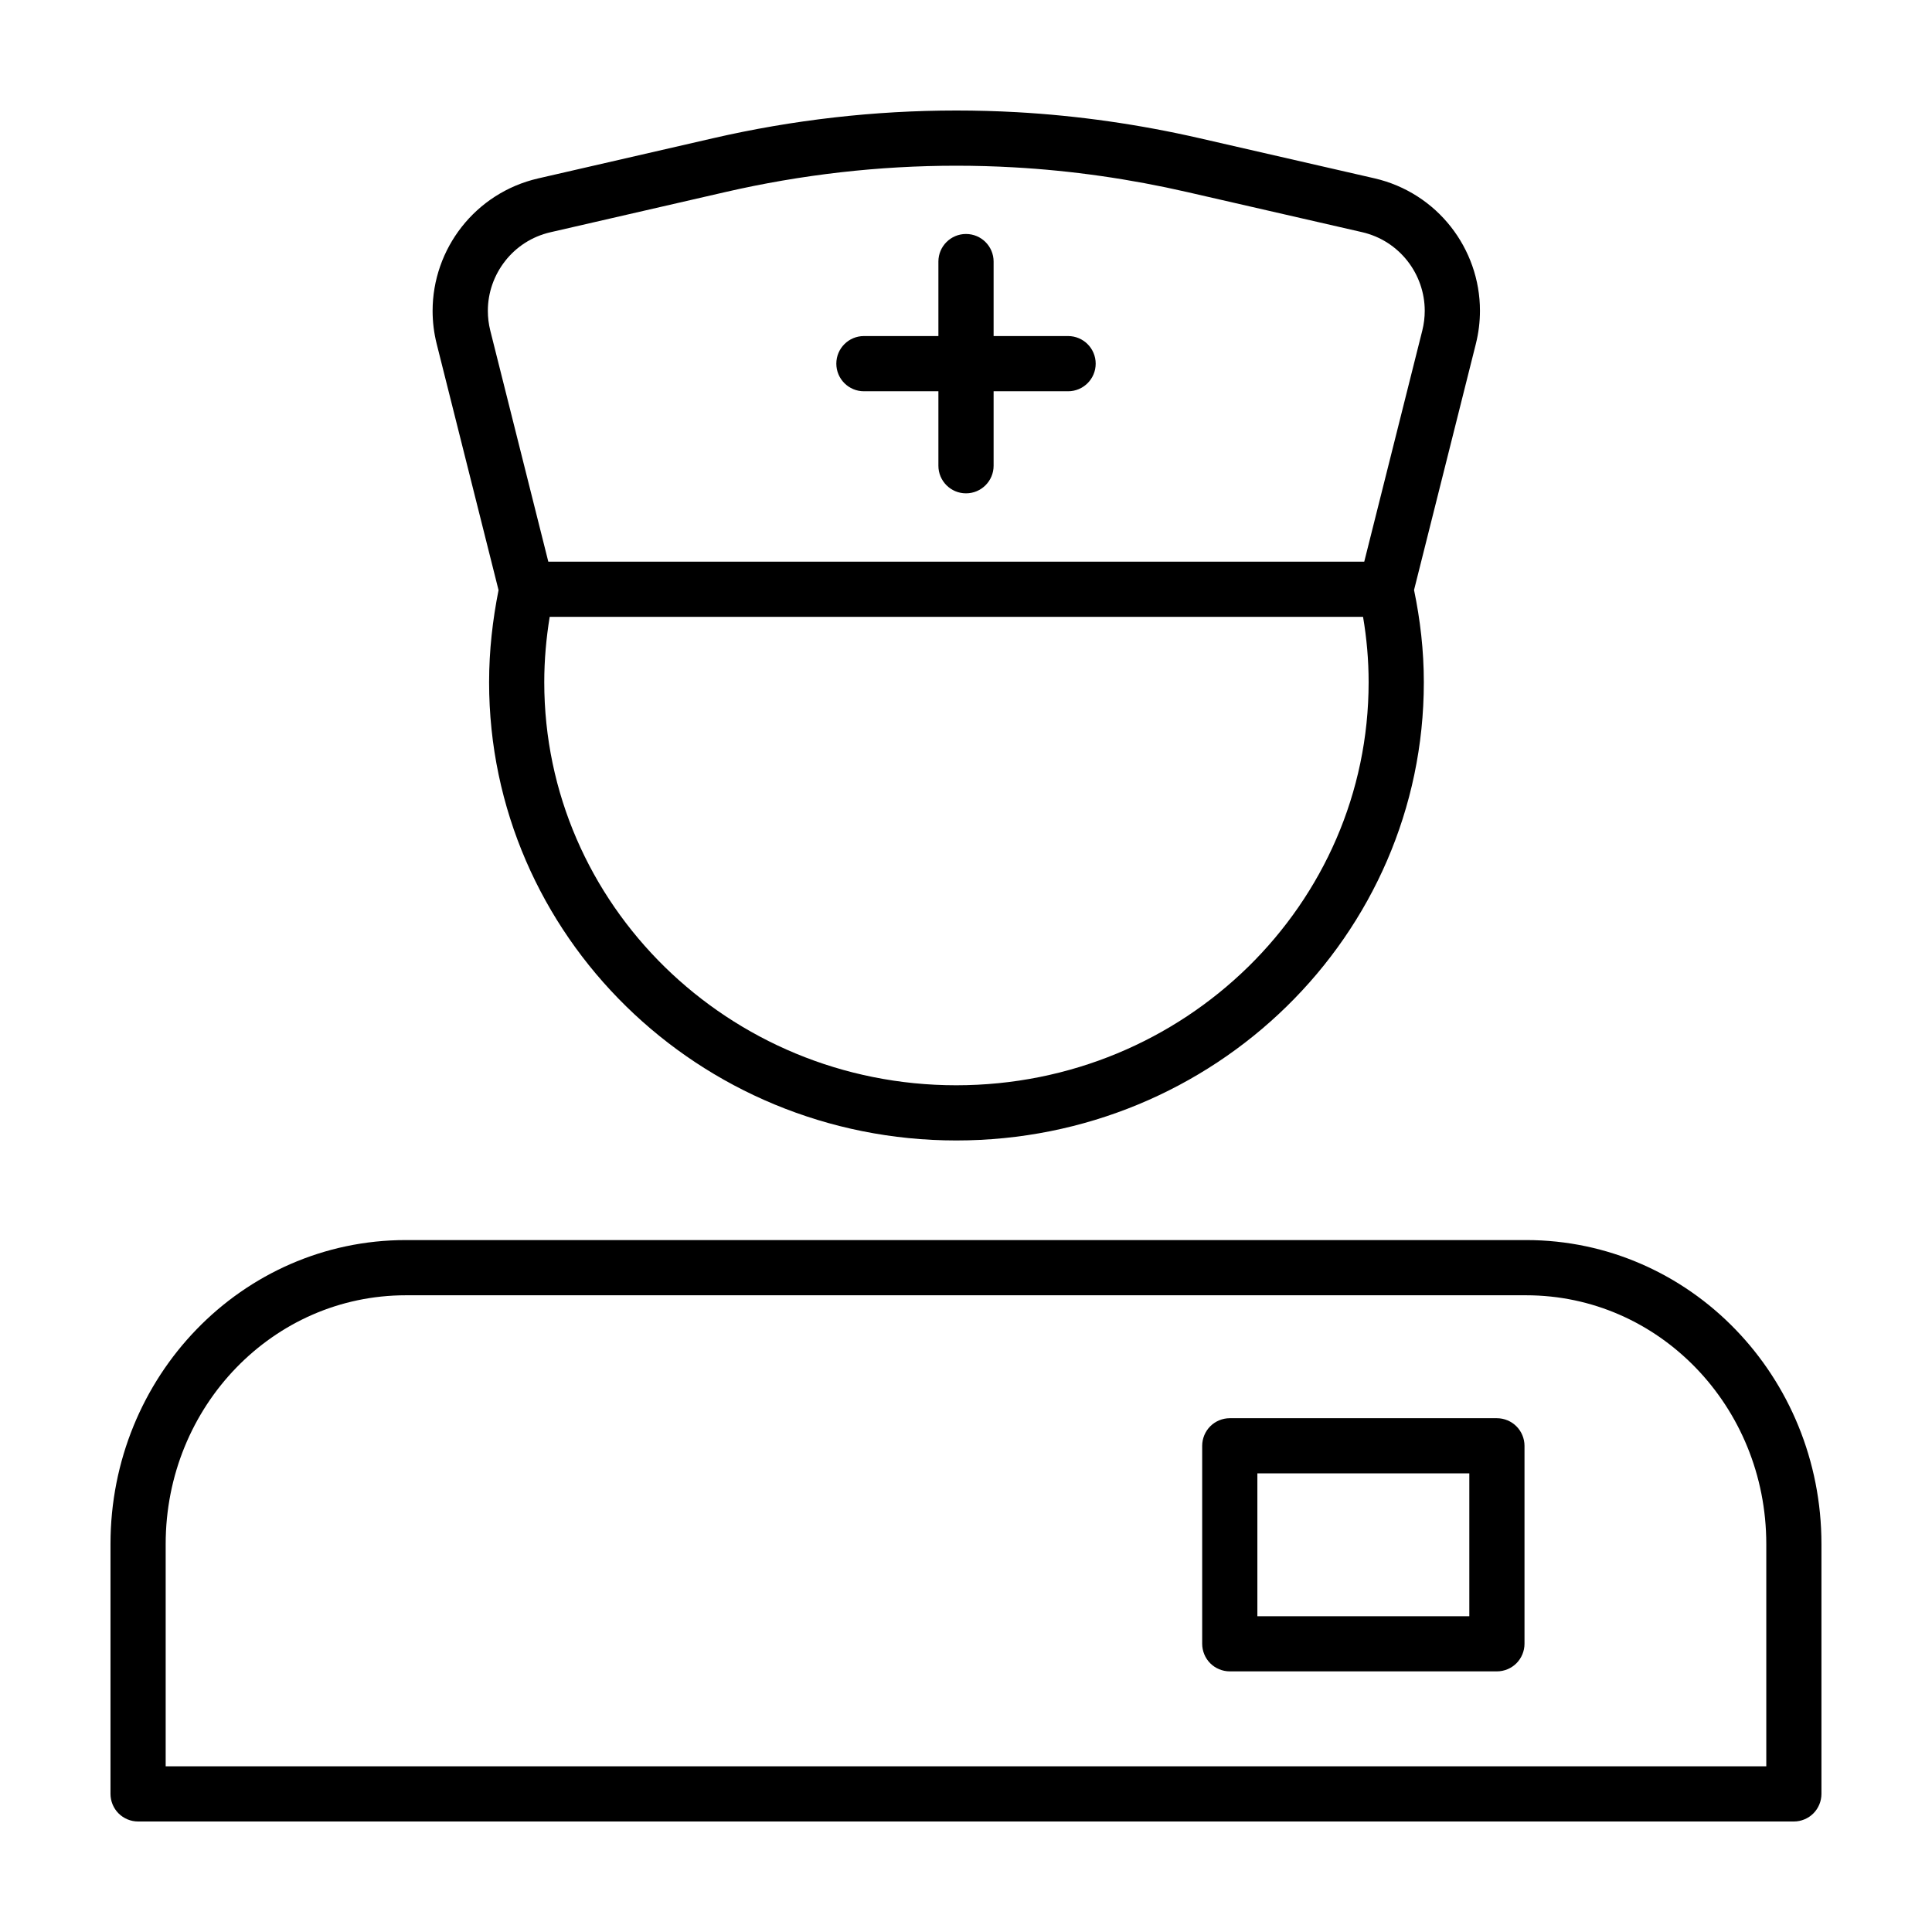
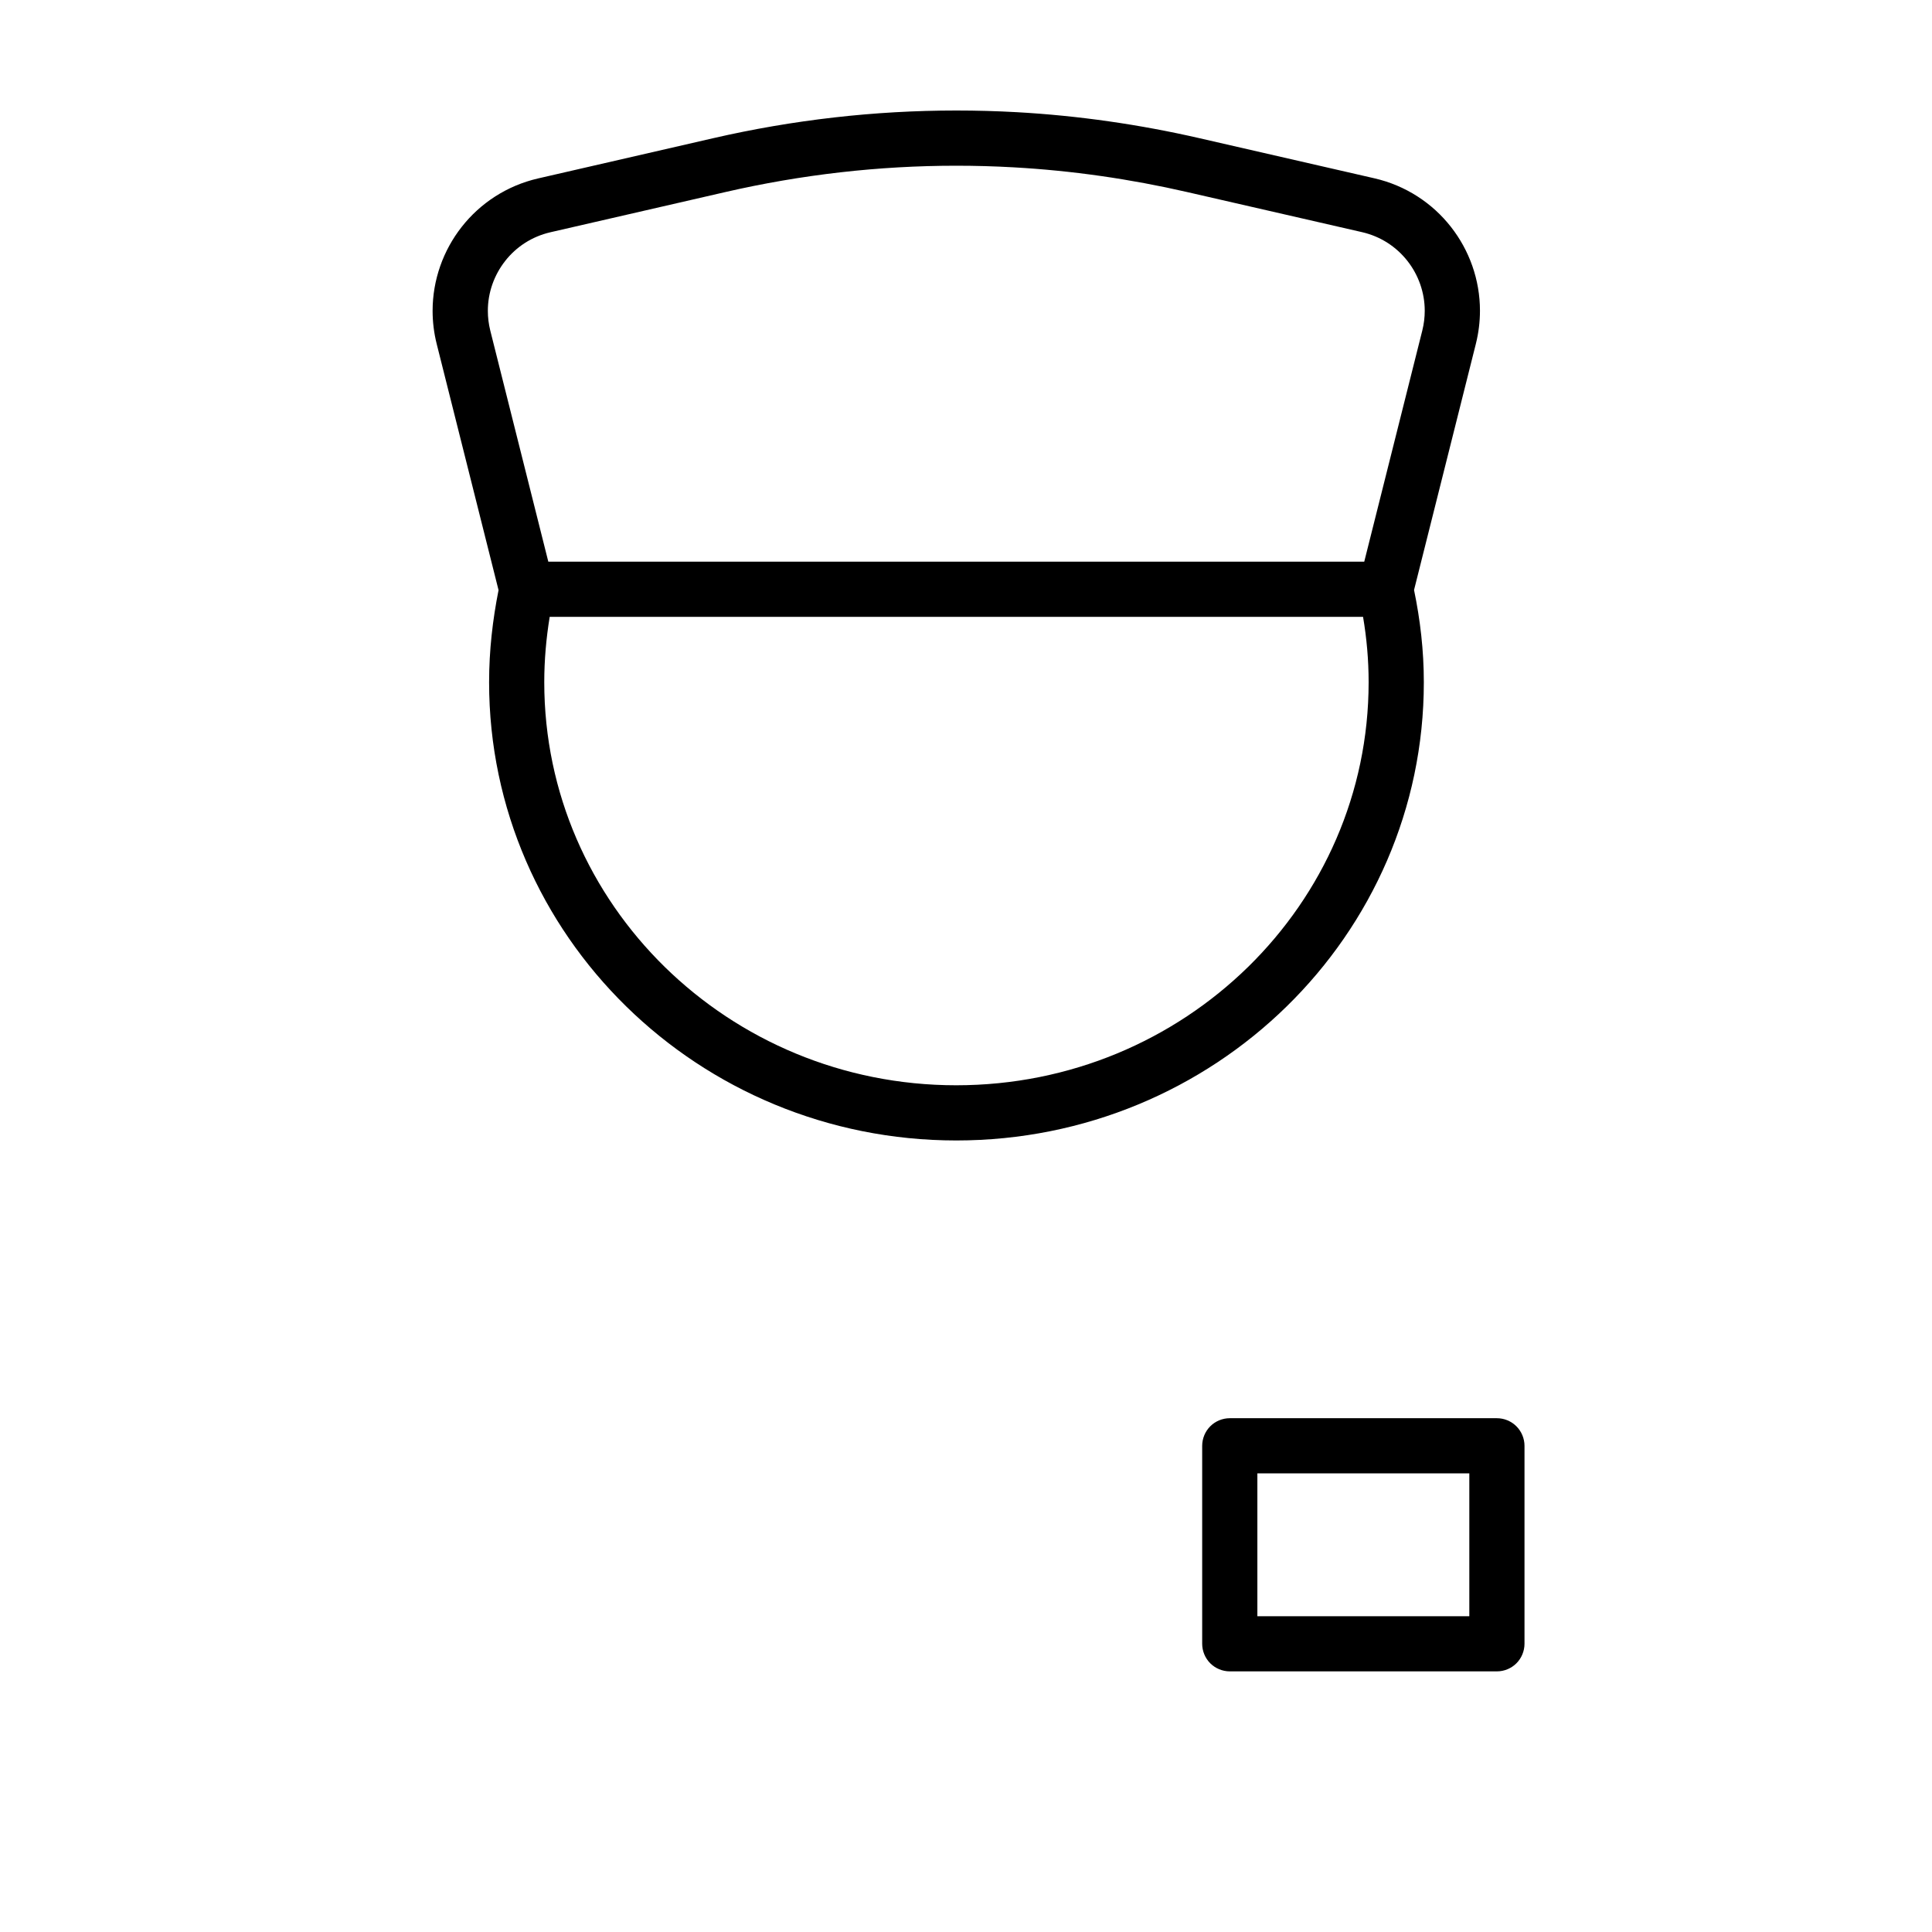
<svg xmlns="http://www.w3.org/2000/svg" fill="#000000" width="800px" height="800px" version="1.1" viewBox="144 144 512 512">
  <g>
-     <path d="m548.43 472.63h-296.87c-21.703-0.004-41.367 9.078-55.473 23.668-14.121 14.578-22.805 34.723-22.805 56.891v66.215c0 1.926 0.781 3.809 2.141 5.168 1.363 1.363 3.246 2.141 5.172 2.141h438.8c1.926 0 3.809-0.781 5.168-2.141 1.359-1.359 2.141-3.246 2.141-5.168v-66.215c0-22.164-8.688-42.309-22.809-56.891-14.105-14.59-33.766-23.676-55.473-23.668zm63.656 139.46h-424.18v-58.898c0-18.32 7.148-34.793 18.688-46.715 11.551-11.914 27.371-19.211 44.965-19.215h296.87c17.59 0.004 33.414 7.301 44.965 19.215 11.539 11.922 18.688 28.395 18.691 46.715z" />
    <path d="m276.12 300.39c-1.559 7.875-2.504 15.949-2.504 24.41-0.004 33.52 13.91 63.945 36.316 85.891 22.395 21.957 53.367 35.543 87.492 35.543 34.168 0.004 65.168-13.582 87.578-35.543 22.418-21.945 36.336-52.371 36.328-85.891 0-8.445-0.953-16.535-2.594-24.445l16.375-65.203c0.734-2.938 1.094-5.891 1.094-8.801 0-8.219-2.82-16.027-7.719-22.258-4.891-6.238-11.934-10.934-20.27-12.844l-46.301-10.617c-15.93-3.652-32.172-5.992-48.438-6.902-5.352-0.297-10.699-0.445-16.043-0.445-21.66 0-43.258 2.469-64.508 7.356l-46.309 10.641c-8.328 1.91-15.367 6.609-20.258 12.844-4.898 6.231-7.715 14.043-7.715 22.254 0 2.906 0.352 5.863 1.094 8.801zm198.64 99.852c-19.781 19.363-47.082 31.363-77.344 31.367-30.207 0-57.484-12-77.254-31.363-19.758-19.375-31.922-46.012-31.926-75.441 0-5.918 0.516-11.648 1.438-17.332h215.55c0.961 5.668 1.477 11.391 1.477 17.332-0.008 29.43-12.168 56.059-31.941 75.438zm-196.89-187.08c2.926-3.719 7.039-6.473 12.031-7.621l46.309-10.641c20.191-4.641 40.684-6.984 61.227-6.984 5.066 0 10.137 0.141 15.211 0.43 15.418 0.859 30.844 3.078 45.988 6.555l46.305 10.617c4.992 1.148 9.105 3.906 12.035 7.621 2.922 3.719 4.594 8.367 4.594 13.219 0 1.723-0.207 3.473-0.648 5.238l-15.383 61.254h-216.23l-15.375-61.227c-0.441-1.762-0.648-3.516-0.648-5.238-0.008-4.856 1.668-9.504 4.59-13.223z" />
-     <path d="m372.95 247.69h19.734v19.734c0 4.039 3.273 7.316 7.316 7.316 4.039 0 7.316-3.273 7.316-7.316v-19.734h19.734c4.039 0 7.316-3.273 7.316-7.316 0-4.039-3.273-7.316-7.316-7.316h-19.734v-19.734c0-4.039-3.273-7.316-7.316-7.316-4.039 0-7.316 3.273-7.316 7.316v19.734h-19.734c-4.039 0-7.316 3.273-7.316 7.316 0.004 4.043 3.277 7.316 7.316 7.316z" />
    <path d="m540.7 519.84h-70.801c-1.926 0-3.809 0.781-5.168 2.141s-2.141 3.246-2.141 5.168v52.473c0 1.926 0.781 3.809 2.141 5.168 1.359 1.359 3.246 2.141 5.168 2.141h70.801c1.926 0 3.809-0.781 5.168-2.141 1.359-1.359 2.141-3.246 2.141-5.168v-52.465c0-1.926-0.781-3.809-2.141-5.168-1.359-1.367-3.242-2.148-5.168-2.148zm-63.484 14.625h56.168v37.848h-56.168z" />
  </g>
</svg>